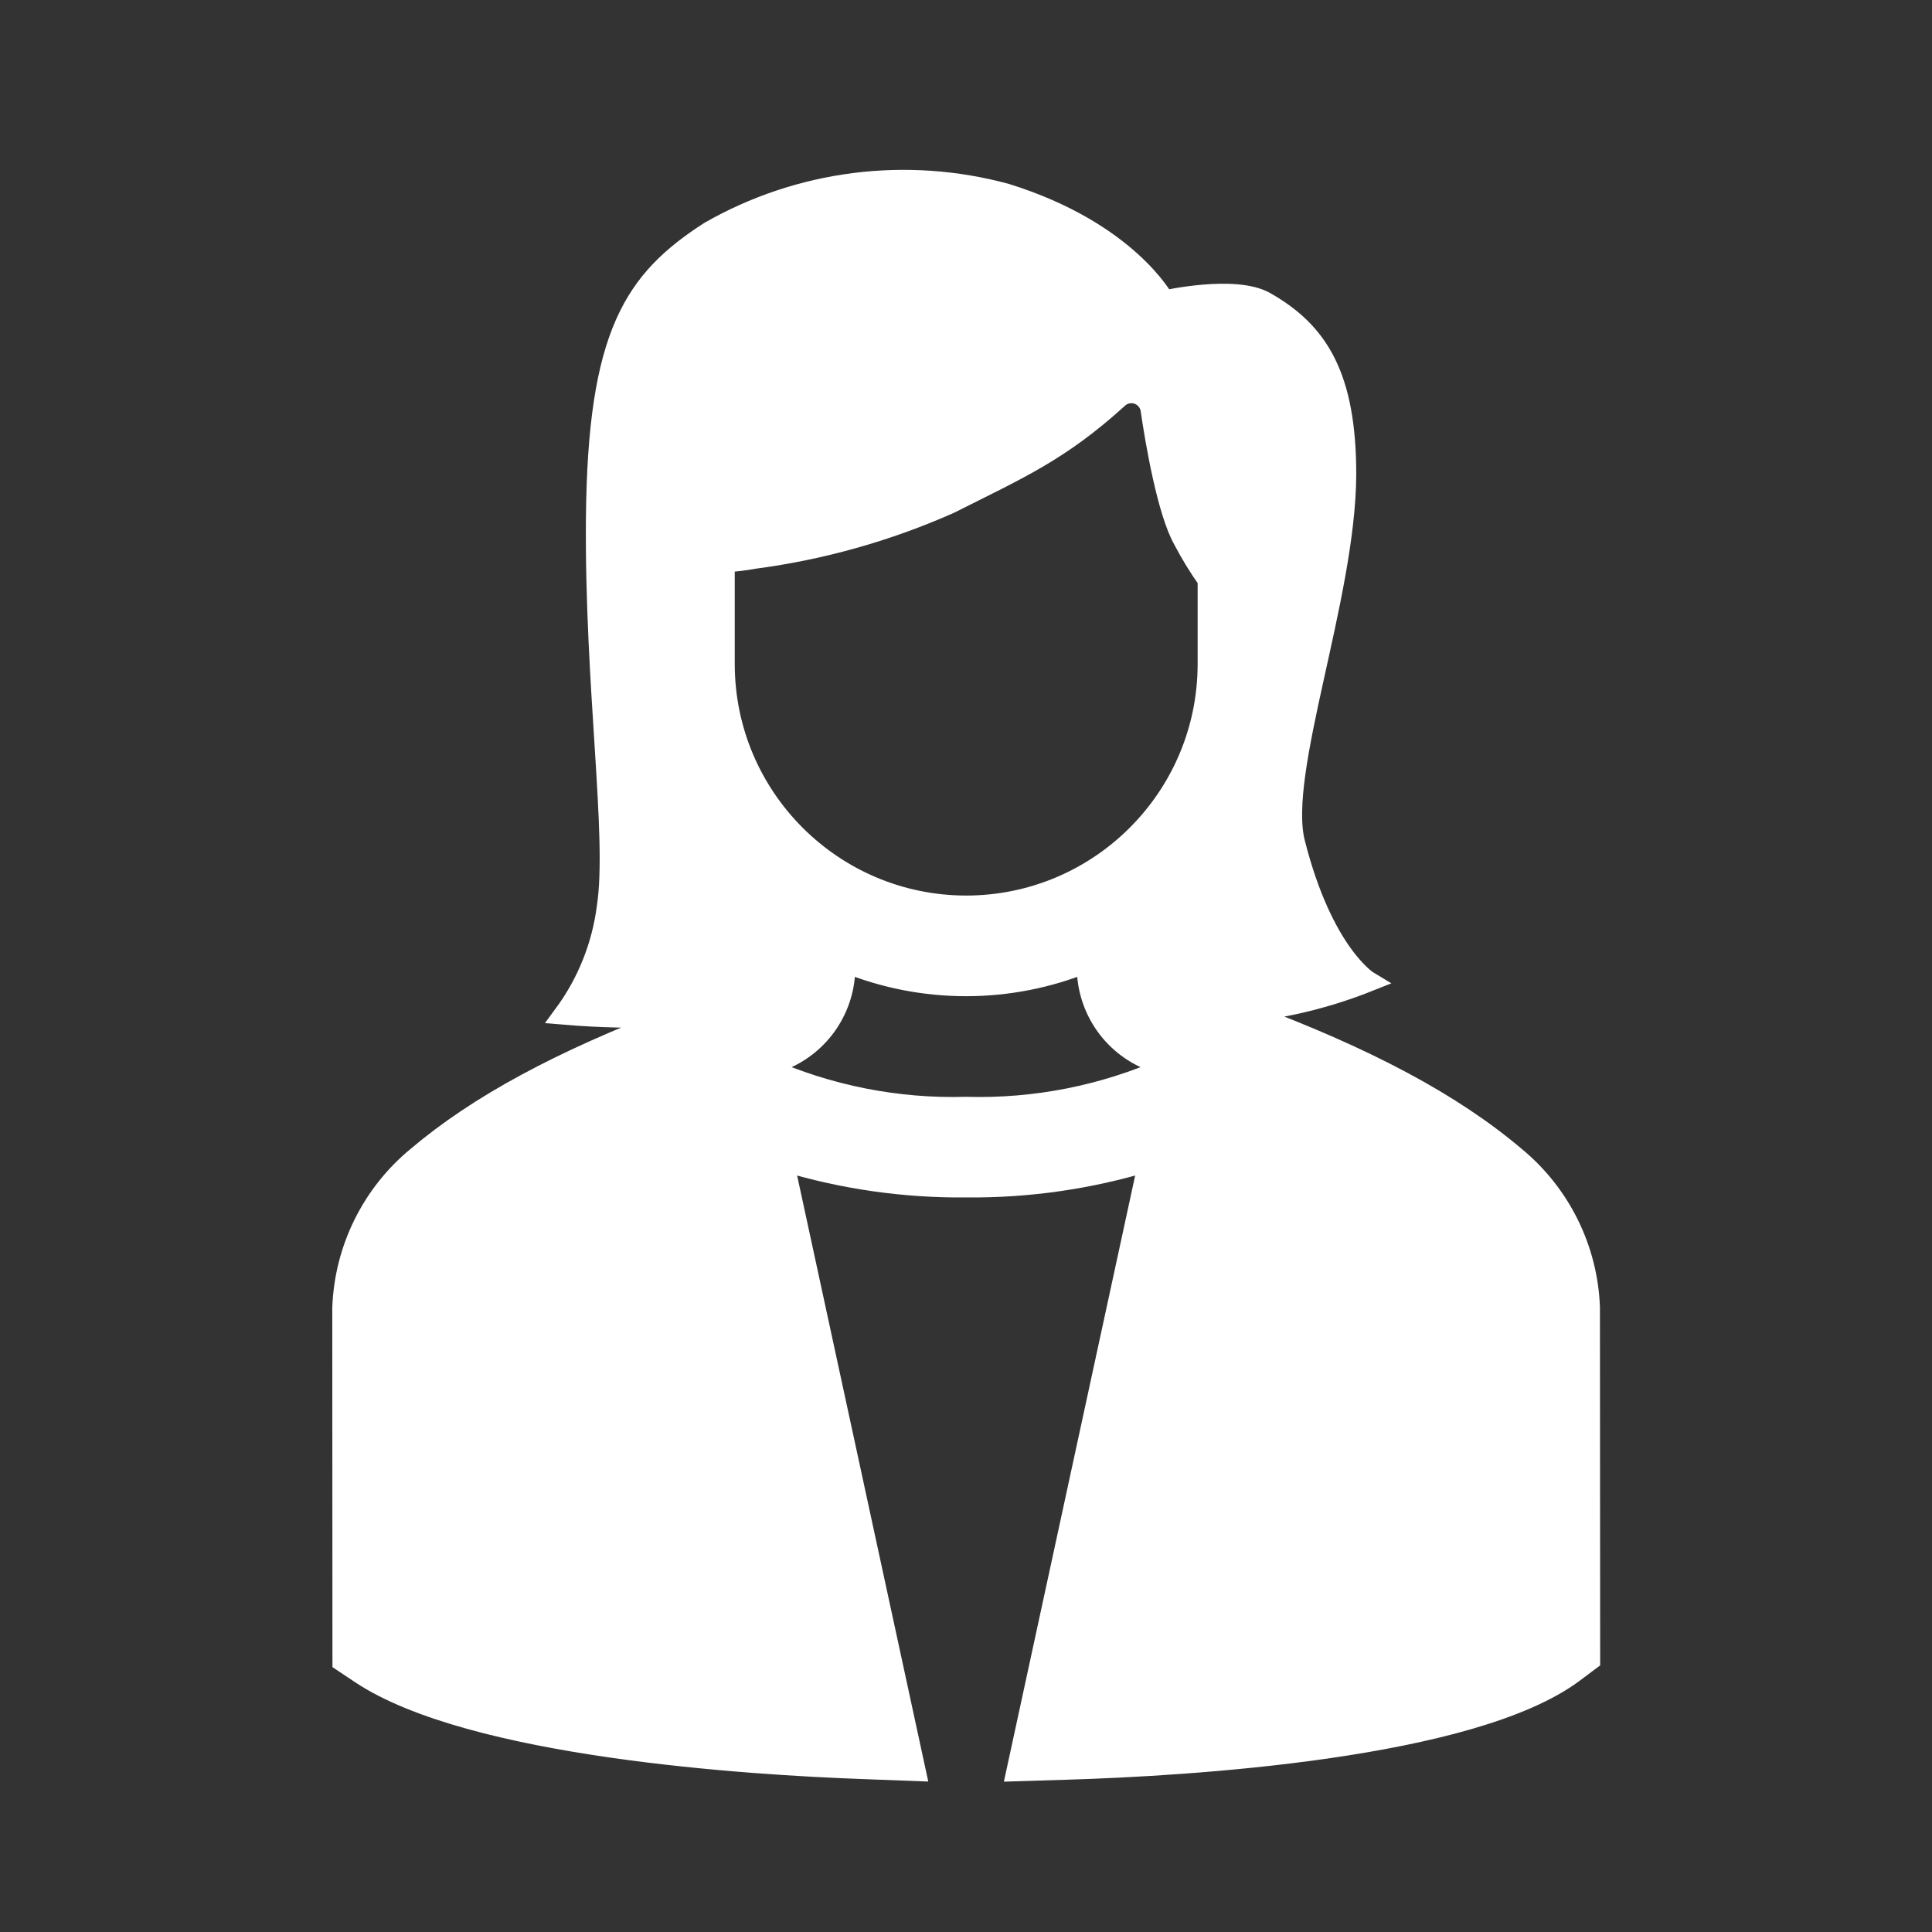
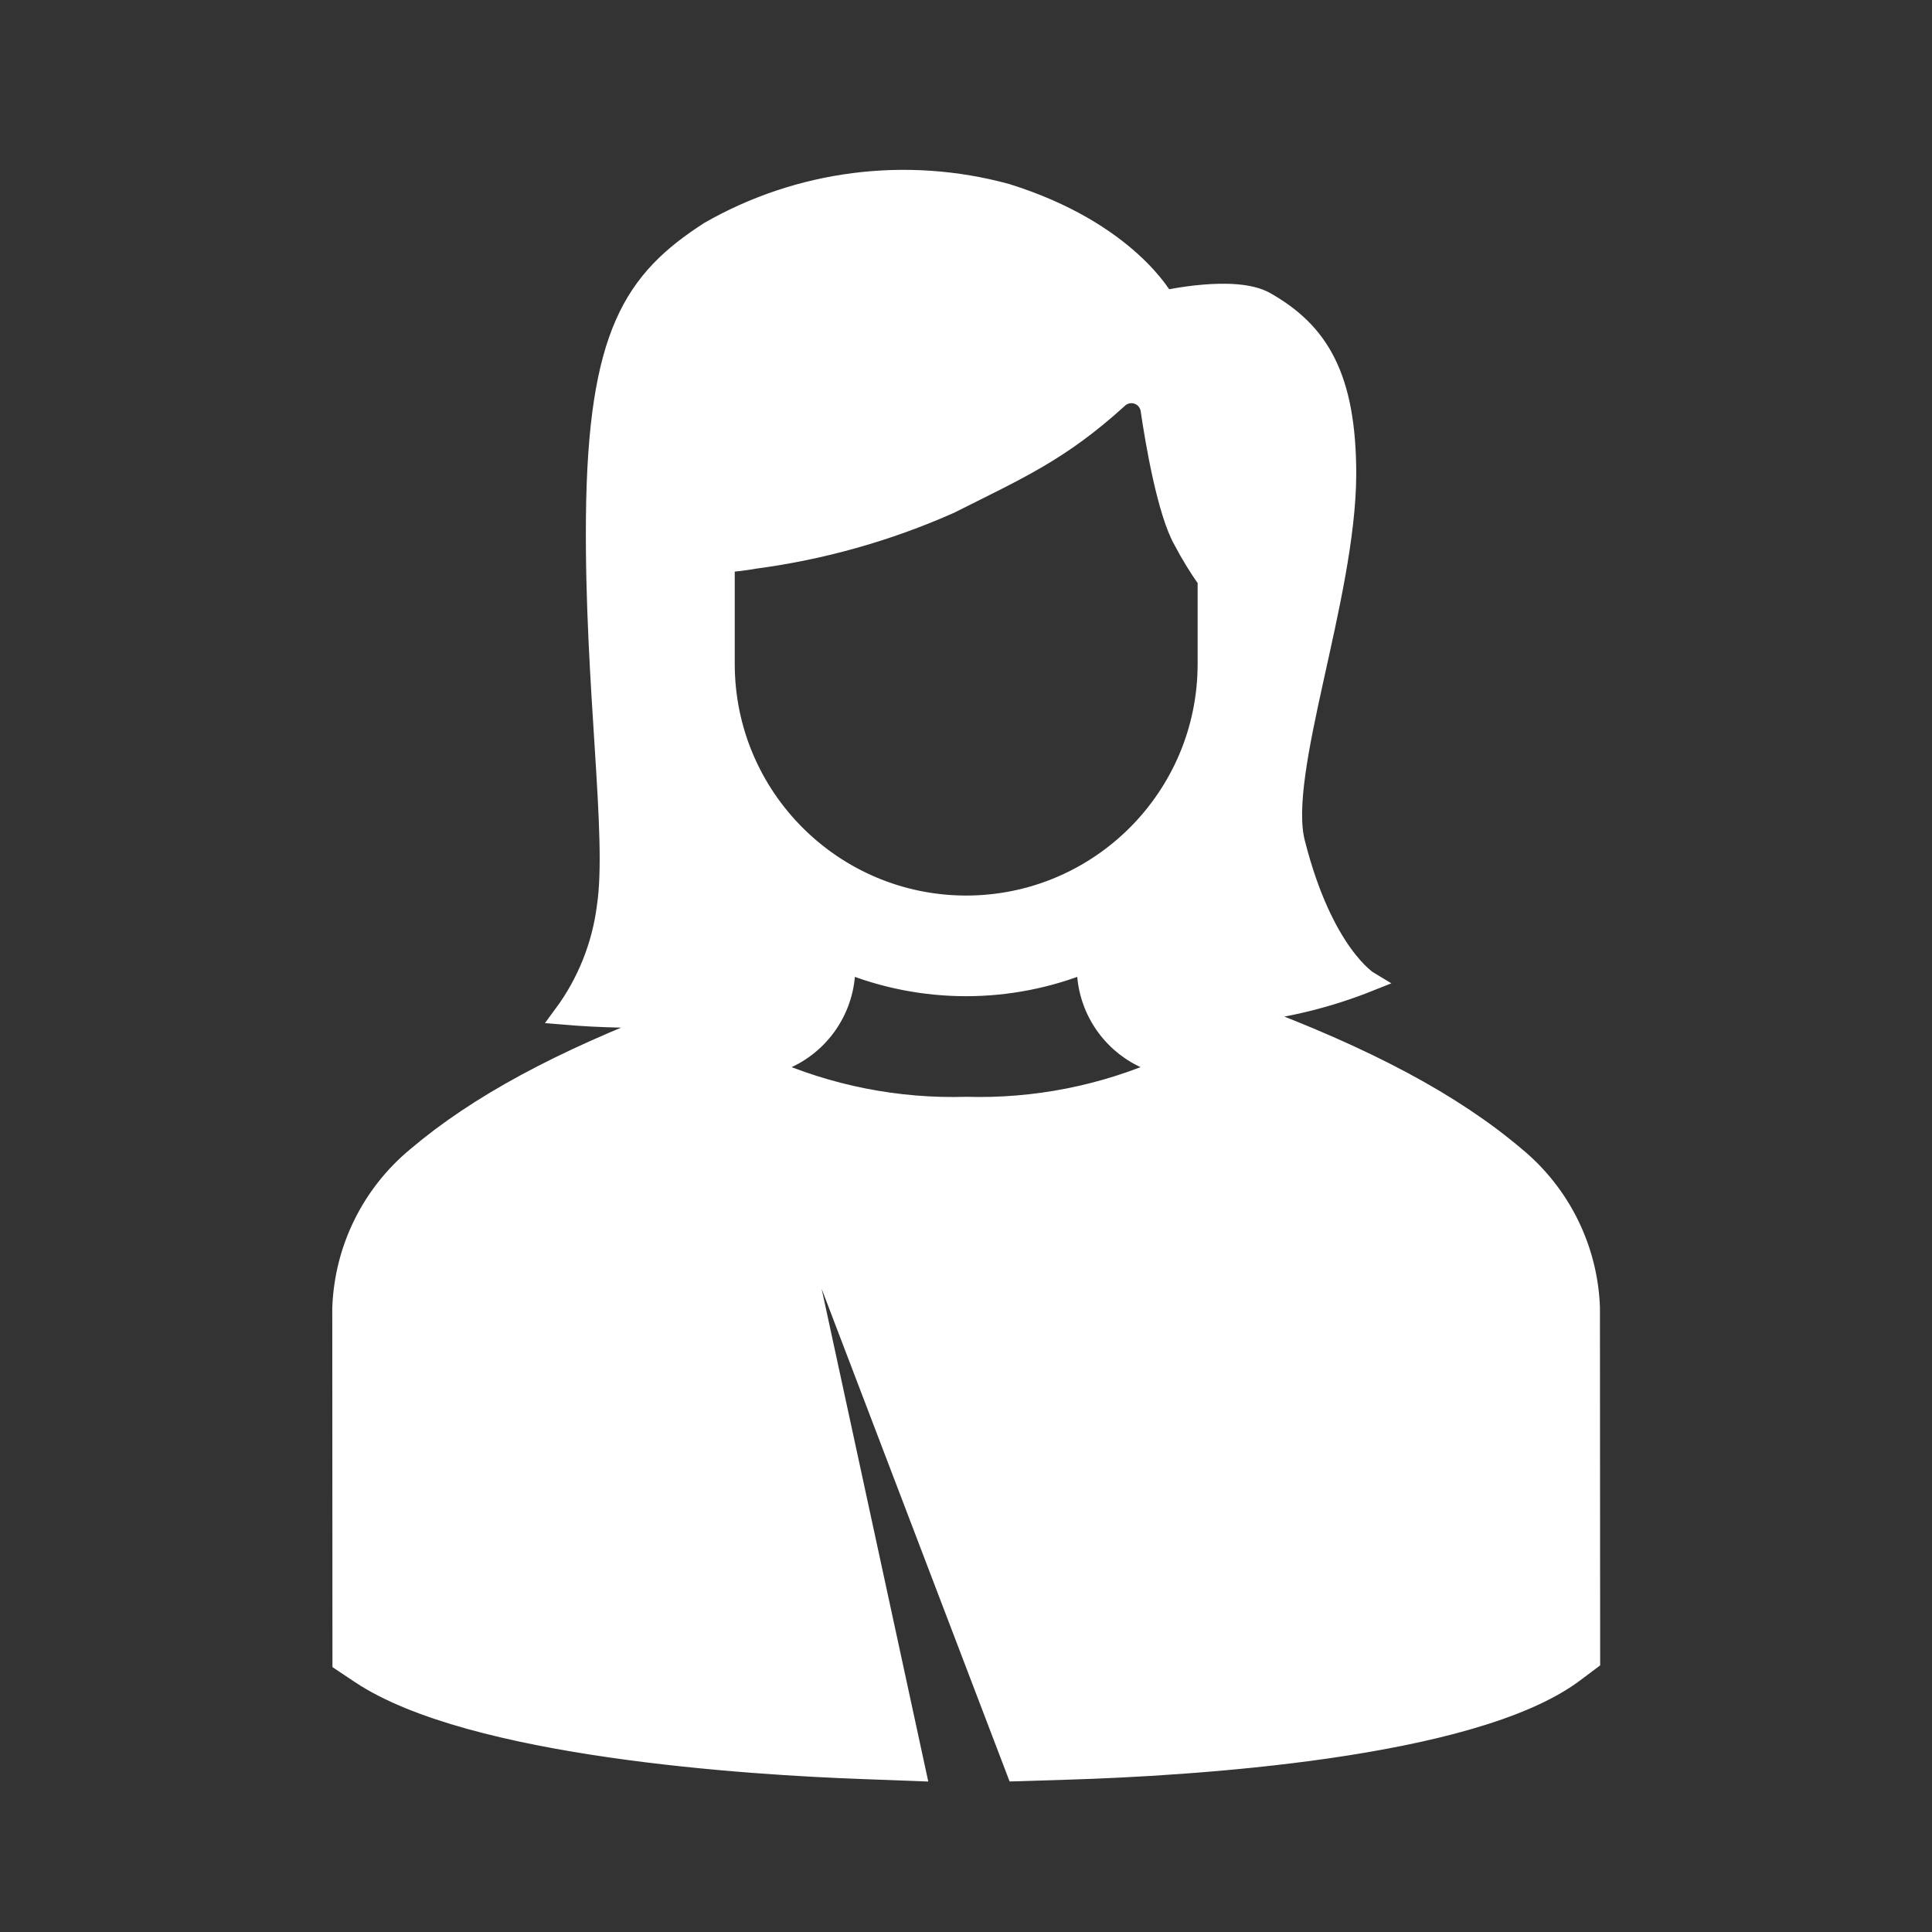
<svg xmlns="http://www.w3.org/2000/svg" width="340" height="340" xml:space="preserve" overflow="hidden">
  <rect width="100%" height="100%" fill="#333333" stroke="none" />
  <g transform="translate(-470 -190)">
-     <path d="M749.792 420.067C749.403 409.769 744.635 400.127 736.688 393.568 725.584 384.144 710.366 376.033 689.116 368.149 696.581 367.338 703.902 365.515 710.876 362.731 710.876 362.731 702.868 357.939 697.903 338.329 694.754 326.007 706.803 295.202 706.906 273.516 706.906 256.162 701.976 248.395 692.668 243.121 687.292 240.076 674.903 242.884 674.903 242.884 674.903 242.884 668.5 230.754 647.083 224.078 629.474 219.283 610.681 221.685 594.844 230.754 581.598 239.311 575.195 248.721 574.886 281.102 574.614 310.774 578.687 337.131 576.806 349.556 575.938 356.434 573.321 362.974 569.206 368.553 575.722 369.099 582.265 369.239 588.798 368.975 568.685 376.603 554.09 384.473 543.369 393.568 535.381 400.159 530.604 409.859 530.247 420.208L530.276 482.435 533.428 484.539C552.907 497.526 601.895 500.604 622.051 501.323L631.146 501.667 607.923 394.354C618.329 397.514 629.157 399.066 640.032 398.958 650.902 399.066 661.725 397.513 672.126 394.354L648.879 501.702 657.935 501.422C678.71 500.785 728.967 497.845 746.997 484.32L749.831 482.195ZM597.532 306.875 597.532 288.958C599.259 288.854 600.979 288.647 602.681 288.338 614.563 286.773 626.158 283.511 637.114 278.651 649.428 272.461 656.49 269.422 666.708 260.168 668.057 258.843 670.226 258.863 671.551 260.212 672.053 260.724 672.381 261.379 672.491 262.087 673.306 267.715 675.424 280.107 678.243 285.051 679.514 287.482 680.948 289.824 682.535 292.06L682.535 306.875C682.51 330.336 663.497 349.349 640.035 349.375L640.035 349.375C616.573 349.352 597.557 330.338 597.532 306.875ZM640.032 384.792C627.879 385.143 615.804 382.755 604.7 377.804L607.771 376.543C614.423 373.828 618.765 367.351 618.75 360.166L618.75 359.37C632.378 364.935 647.644 364.935 661.271 359.37L661.271 360.156C661.253 367.343 665.596 373.823 672.25 376.54L675.335 377.807C664.24 382.753 652.174 385.14 640.032 384.792Z" stroke="#FFFFFF" stroke-width="3.542" fill="#FFFFFF" />
+     <path d="M749.792 420.067C749.403 409.769 744.635 400.127 736.688 393.568 725.584 384.144 710.366 376.033 689.116 368.149 696.581 367.338 703.902 365.515 710.876 362.731 710.876 362.731 702.868 357.939 697.903 338.329 694.754 326.007 706.803 295.202 706.906 273.516 706.906 256.162 701.976 248.395 692.668 243.121 687.292 240.076 674.903 242.884 674.903 242.884 674.903 242.884 668.5 230.754 647.083 224.078 629.474 219.283 610.681 221.685 594.844 230.754 581.598 239.311 575.195 248.721 574.886 281.102 574.614 310.774 578.687 337.131 576.806 349.556 575.938 356.434 573.321 362.974 569.206 368.553 575.722 369.099 582.265 369.239 588.798 368.975 568.685 376.603 554.09 384.473 543.369 393.568 535.381 400.159 530.604 409.859 530.247 420.208L530.276 482.435 533.428 484.539C552.907 497.526 601.895 500.604 622.051 501.323L631.146 501.667 607.923 394.354L648.879 501.702 657.935 501.422C678.71 500.785 728.967 497.845 746.997 484.32L749.831 482.195ZM597.532 306.875 597.532 288.958C599.259 288.854 600.979 288.647 602.681 288.338 614.563 286.773 626.158 283.511 637.114 278.651 649.428 272.461 656.49 269.422 666.708 260.168 668.057 258.843 670.226 258.863 671.551 260.212 672.053 260.724 672.381 261.379 672.491 262.087 673.306 267.715 675.424 280.107 678.243 285.051 679.514 287.482 680.948 289.824 682.535 292.06L682.535 306.875C682.51 330.336 663.497 349.349 640.035 349.375L640.035 349.375C616.573 349.352 597.557 330.338 597.532 306.875ZM640.032 384.792C627.879 385.143 615.804 382.755 604.7 377.804L607.771 376.543C614.423 373.828 618.765 367.351 618.75 360.166L618.75 359.37C632.378 364.935 647.644 364.935 661.271 359.37L661.271 360.156C661.253 367.343 665.596 373.823 672.25 376.54L675.335 377.807C664.24 382.753 652.174 385.14 640.032 384.792Z" stroke="#FFFFFF" stroke-width="3.542" fill="#FFFFFF" />
  </g>
</svg>